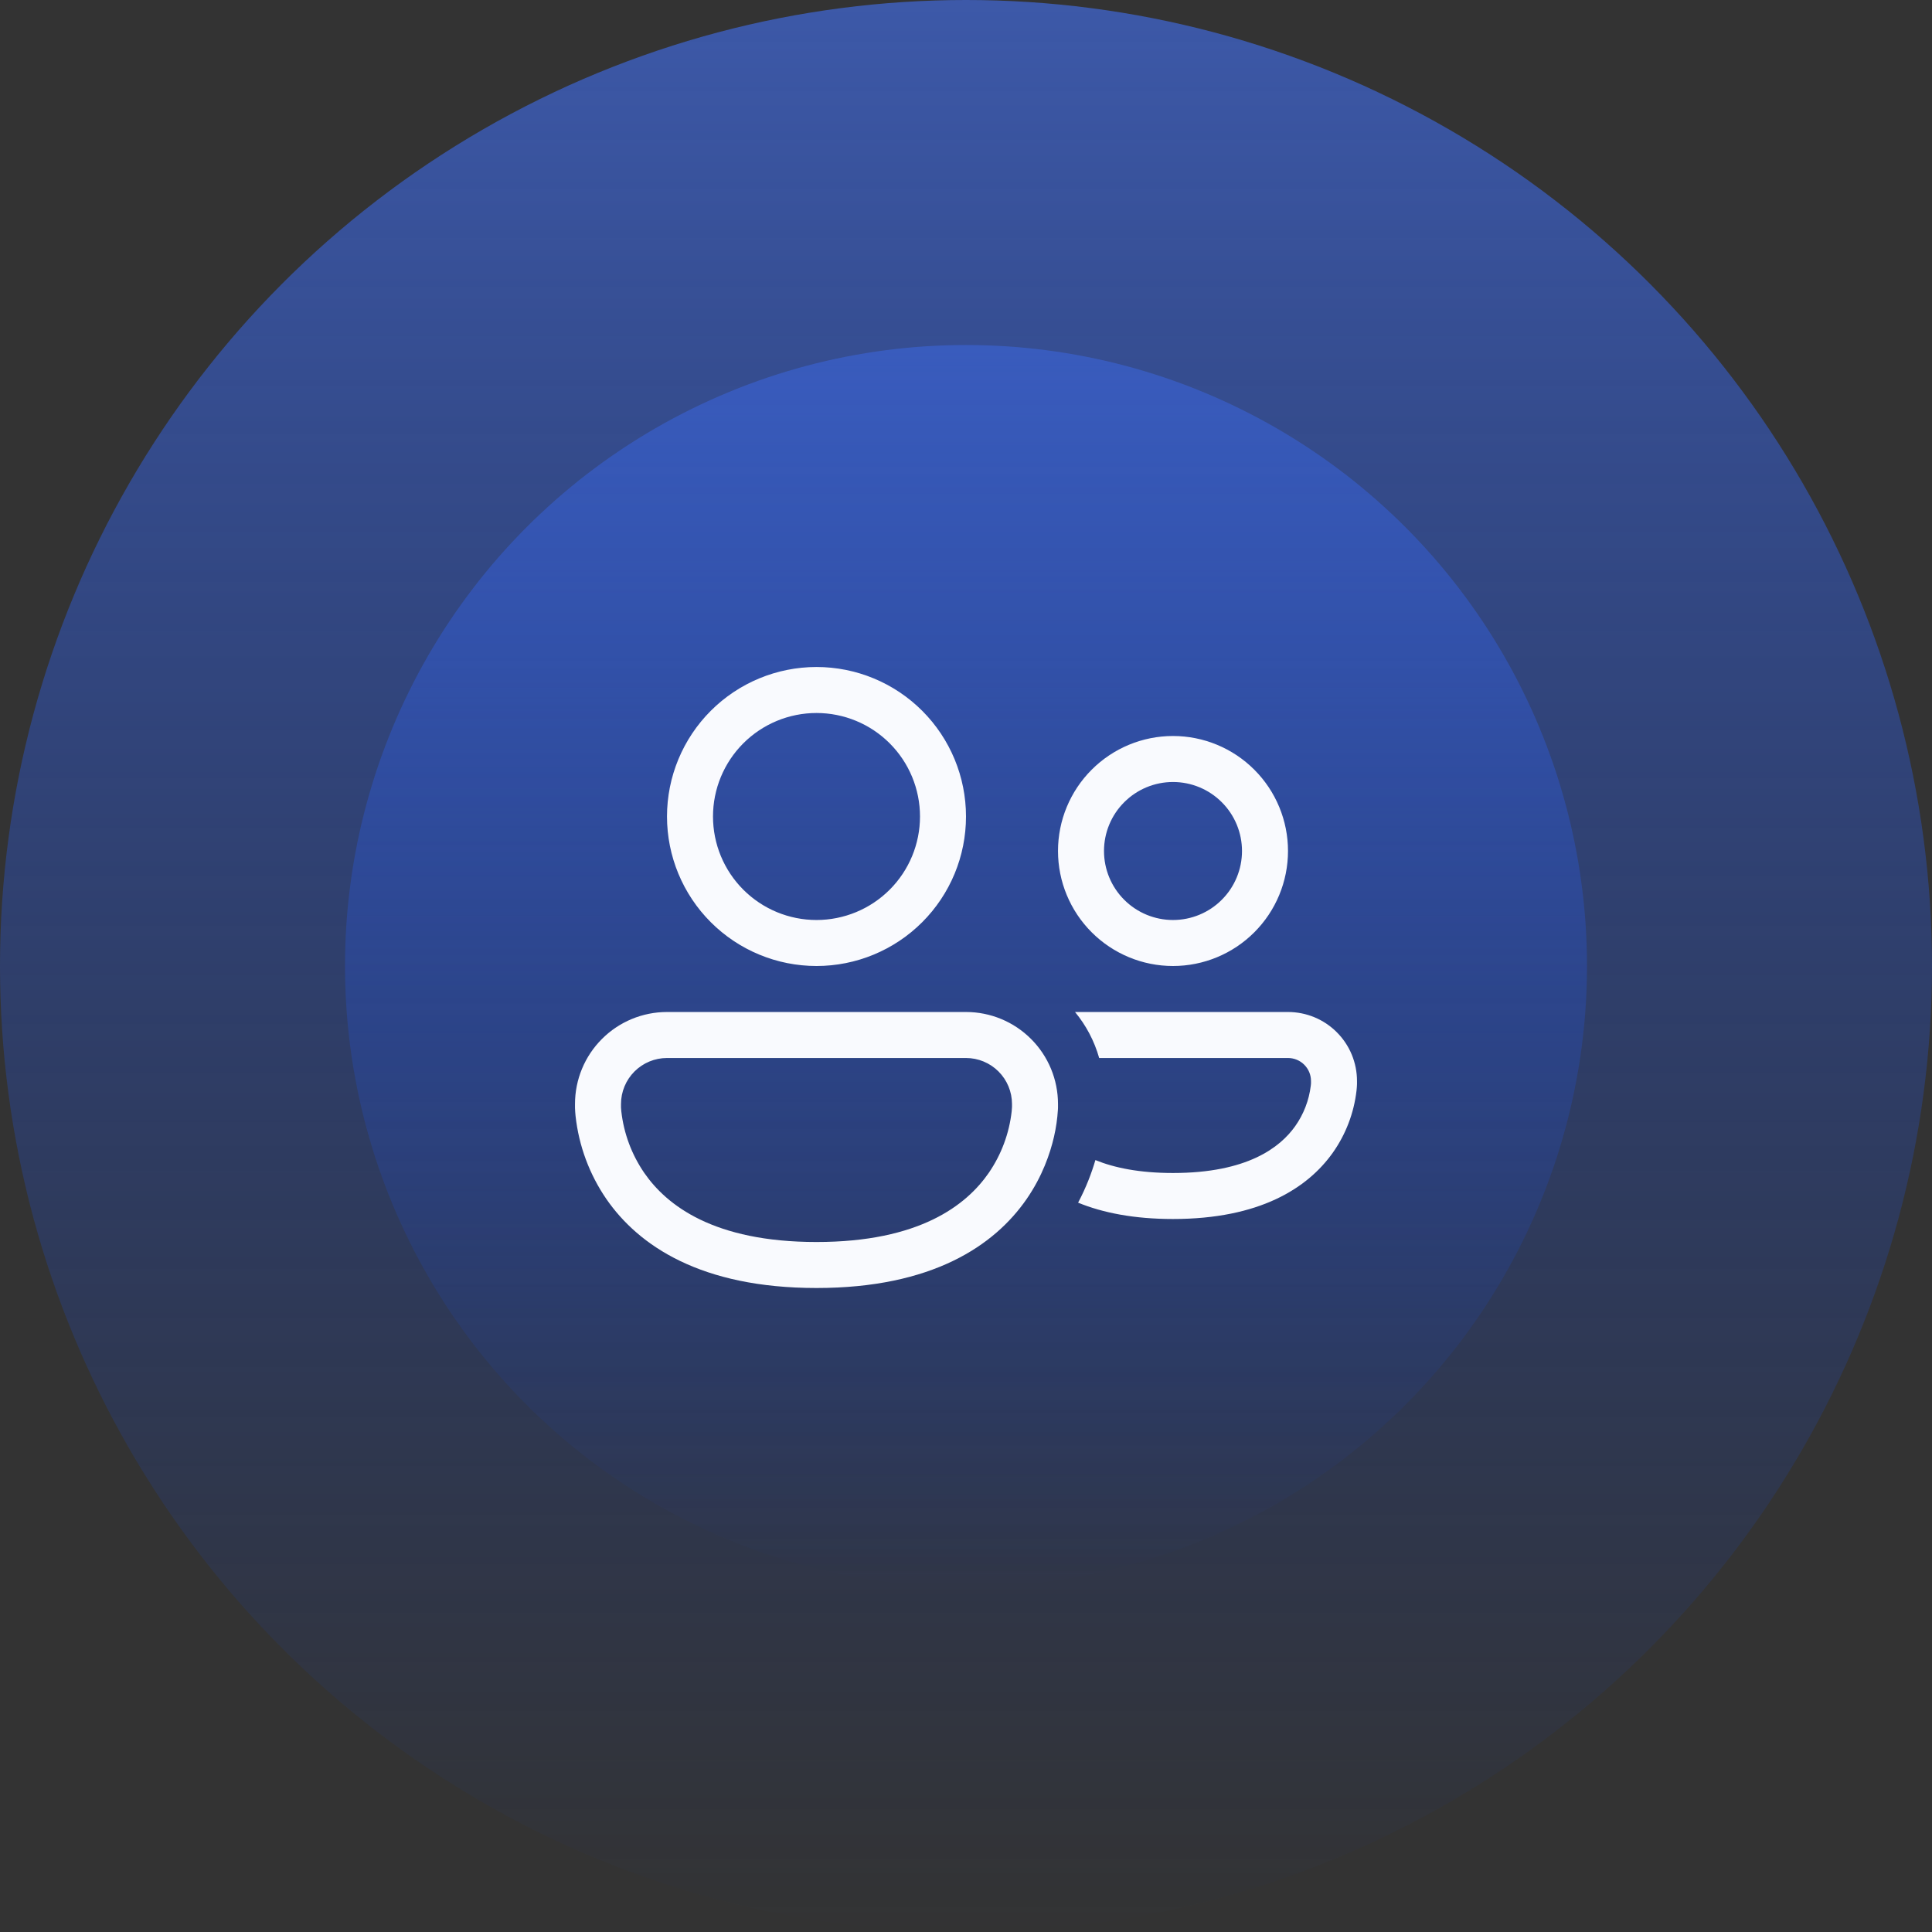
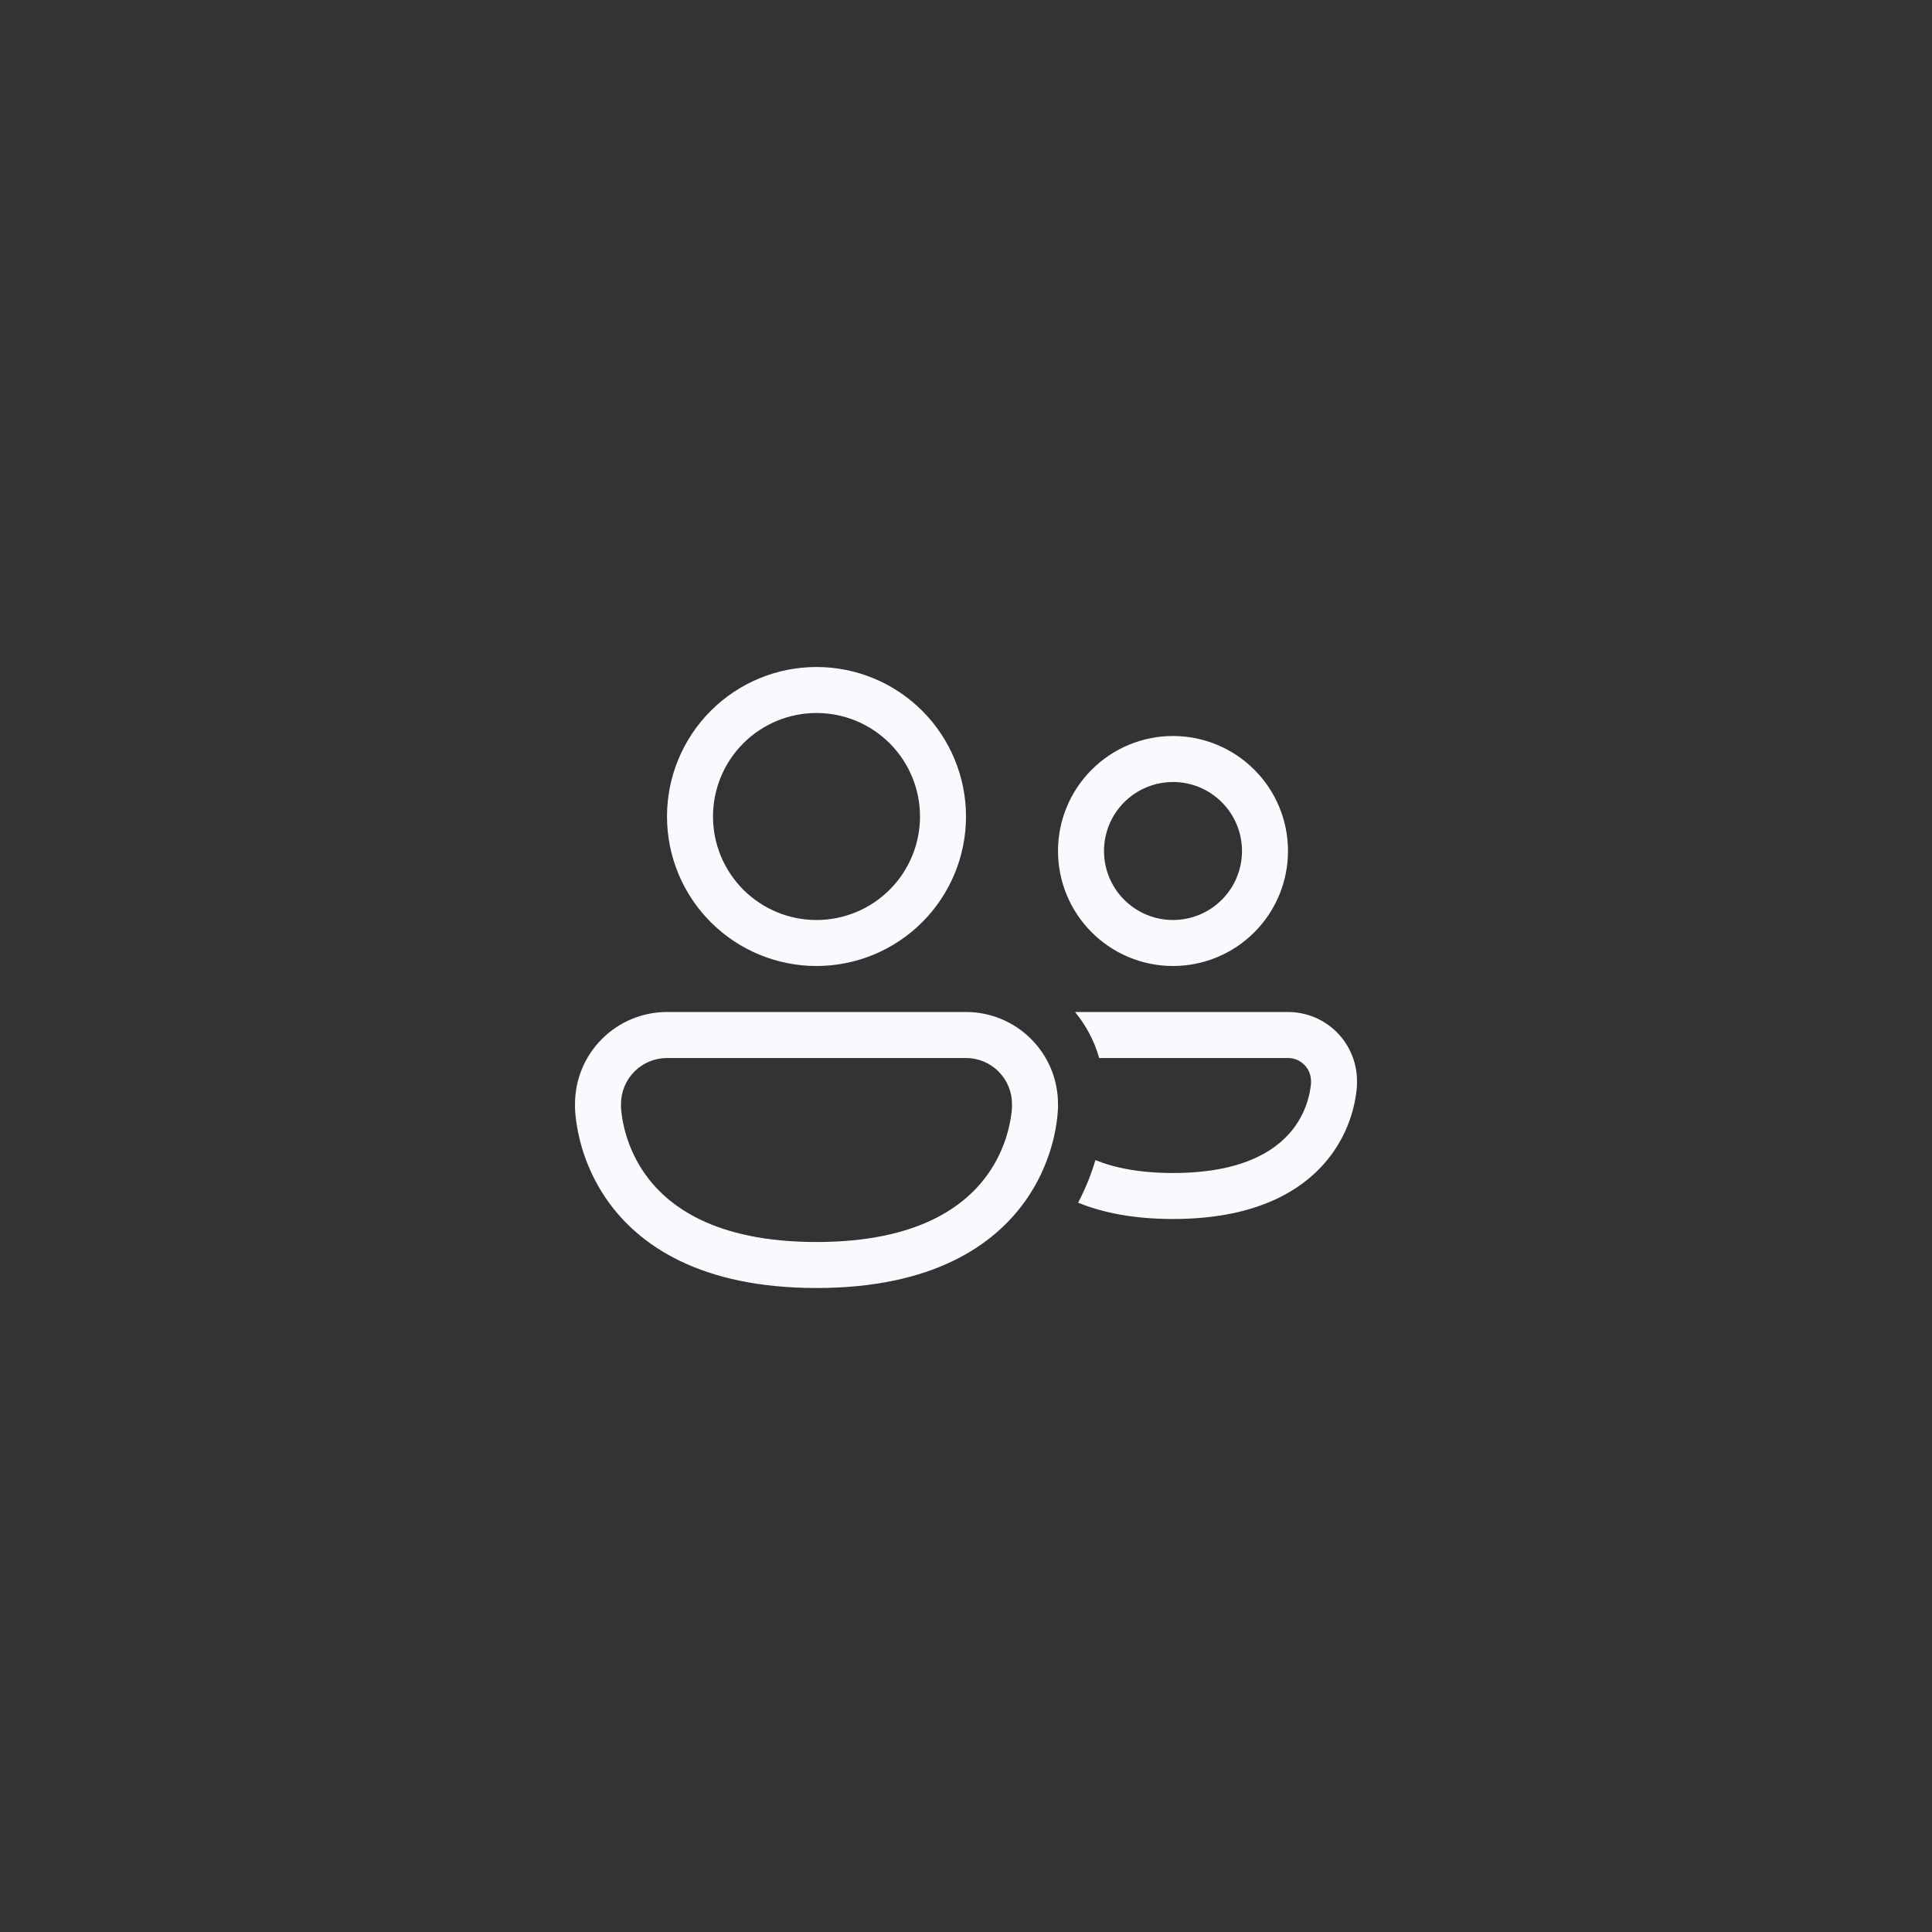
<svg xmlns="http://www.w3.org/2000/svg" width="84" height="84" viewBox="0 0 84 84" fill="none">
  <rect x="0" y="0" width="84" height="84" fill="#333333" stroke="none" />
-   <circle cx="42" cy="42" r="27" fill="url(#paint0_linear_1631_6436)" />
-   <circle cx="42" cy="42" r="42" fill="url(#paint1_linear_1631_6436)" />
  <path d="M31 35.5C31 34.306 31.474 33.162 32.318 32.318C33.162 31.474 34.306 31 35.5 31C36.694 31 37.838 31.474 38.682 32.318C39.526 33.162 40 34.306 40 35.5C40 36.694 39.526 37.838 38.682 38.682C37.838 39.526 36.694 40 35.5 40C34.306 40 33.162 39.526 32.318 38.682C31.474 37.838 31 36.694 31 35.5ZM35.5 29C33.776 29 32.123 29.685 30.904 30.904C29.685 32.123 29 33.776 29 35.5C29 37.224 29.685 38.877 30.904 40.096C32.123 41.315 33.776 42 35.5 42C37.224 42 38.877 41.315 40.096 40.096C41.315 38.877 42 37.224 42 35.5C42 33.776 41.315 32.123 40.096 30.904C38.877 29.685 37.224 29 35.5 29ZM46.874 52.29C47.95 52.73 49.304 53 51 53C54.762 53 56.842 51.664 57.938 50.132C58.51 49.328 58.868 48.392 58.98 47.412C58.99 47.321 58.997 47.23 59 47.138V47C59 46.606 58.922 46.216 58.772 45.852C58.621 45.488 58.4 45.157 58.121 44.879C57.843 44.6 57.512 44.379 57.148 44.228C56.784 44.078 56.394 44 56 44H46.74C47.22 44.58 47.58 45.258 47.79 46H56C56.265 46 56.52 46.105 56.707 46.293C56.895 46.48 57 46.735 57 47V47.108L56.99 47.208C56.913 47.842 56.68 48.447 56.31 48.968C55.656 49.886 54.236 51 51 51C49.536 51 48.444 50.772 47.626 50.438C47.462 50.998 47.224 51.63 46.874 52.29ZM25 48C25 46.939 25.421 45.922 26.172 45.172C26.922 44.421 27.939 44 29 44H42C43.061 44 44.078 44.421 44.828 45.172C45.579 45.922 46 46.939 46 48V48.168C46 48.188 46 48.214 45.996 48.248C45.972 48.644 45.915 49.037 45.826 49.424C45.656 50.16 45.318 51.144 44.636 52.132C43.234 54.16 40.526 56 35.5 56C30.474 56 27.766 54.16 26.364 52.132C25.626 51.056 25.165 49.815 25.024 48.518C25.012 48.402 25.004 48.285 25 48.168V48ZM27 48.12V48.156L27.014 48.322C27.122 49.281 27.464 50.198 28.01 50.994C28.984 52.402 31.026 54 35.5 54C39.974 54 42.016 52.402 42.99 50.994C43.536 50.198 43.878 49.281 43.986 48.322C43.993 48.267 43.997 48.212 43.998 48.156L44 48.122V48C44 47.47 43.789 46.961 43.414 46.586C43.039 46.211 42.53 46 42 46H29C28.47 46 27.961 46.211 27.586 46.586C27.211 46.961 27 47.47 27 48V48.12ZM48 37C48 36.204 48.316 35.441 48.879 34.879C49.441 34.316 50.204 34 51 34C51.796 34 52.559 34.316 53.121 34.879C53.684 35.441 54 36.204 54 37C54 37.796 53.684 38.559 53.121 39.121C52.559 39.684 51.796 40 51 40C50.204 40 49.441 39.684 48.879 39.121C48.316 38.559 48 37.796 48 37ZM51 32C49.674 32 48.402 32.527 47.465 33.465C46.527 34.402 46 35.674 46 37C46 38.326 46.527 39.598 47.465 40.535C48.402 41.473 49.674 42 51 42C52.326 42 53.598 41.473 54.535 40.535C55.473 39.598 56 38.326 56 37C56 35.674 55.473 34.402 54.535 33.465C53.598 32.527 52.326 32 51 32Z" fill="#F9FAFE" />
  <defs>
    <linearGradient id="paint0_linear_1631_6436" x1="42" y1="-0.984" x2="42" y2="69" gradientUnits="userSpaceOnUse">
      <stop stop-color="#4D6FCF" />
      <stop offset="1" stop-color="#123FBF" stop-opacity="0" />
    </linearGradient>
    <linearGradient id="paint1_linear_1631_6436" x1="42" y1="-24.864" x2="42" y2="84" gradientUnits="userSpaceOnUse">
      <stop stop-color="#4D6FCF" />
      <stop offset="1" stop-color="#123FBF" stop-opacity="0" />
    </linearGradient>
  </defs>
</svg>